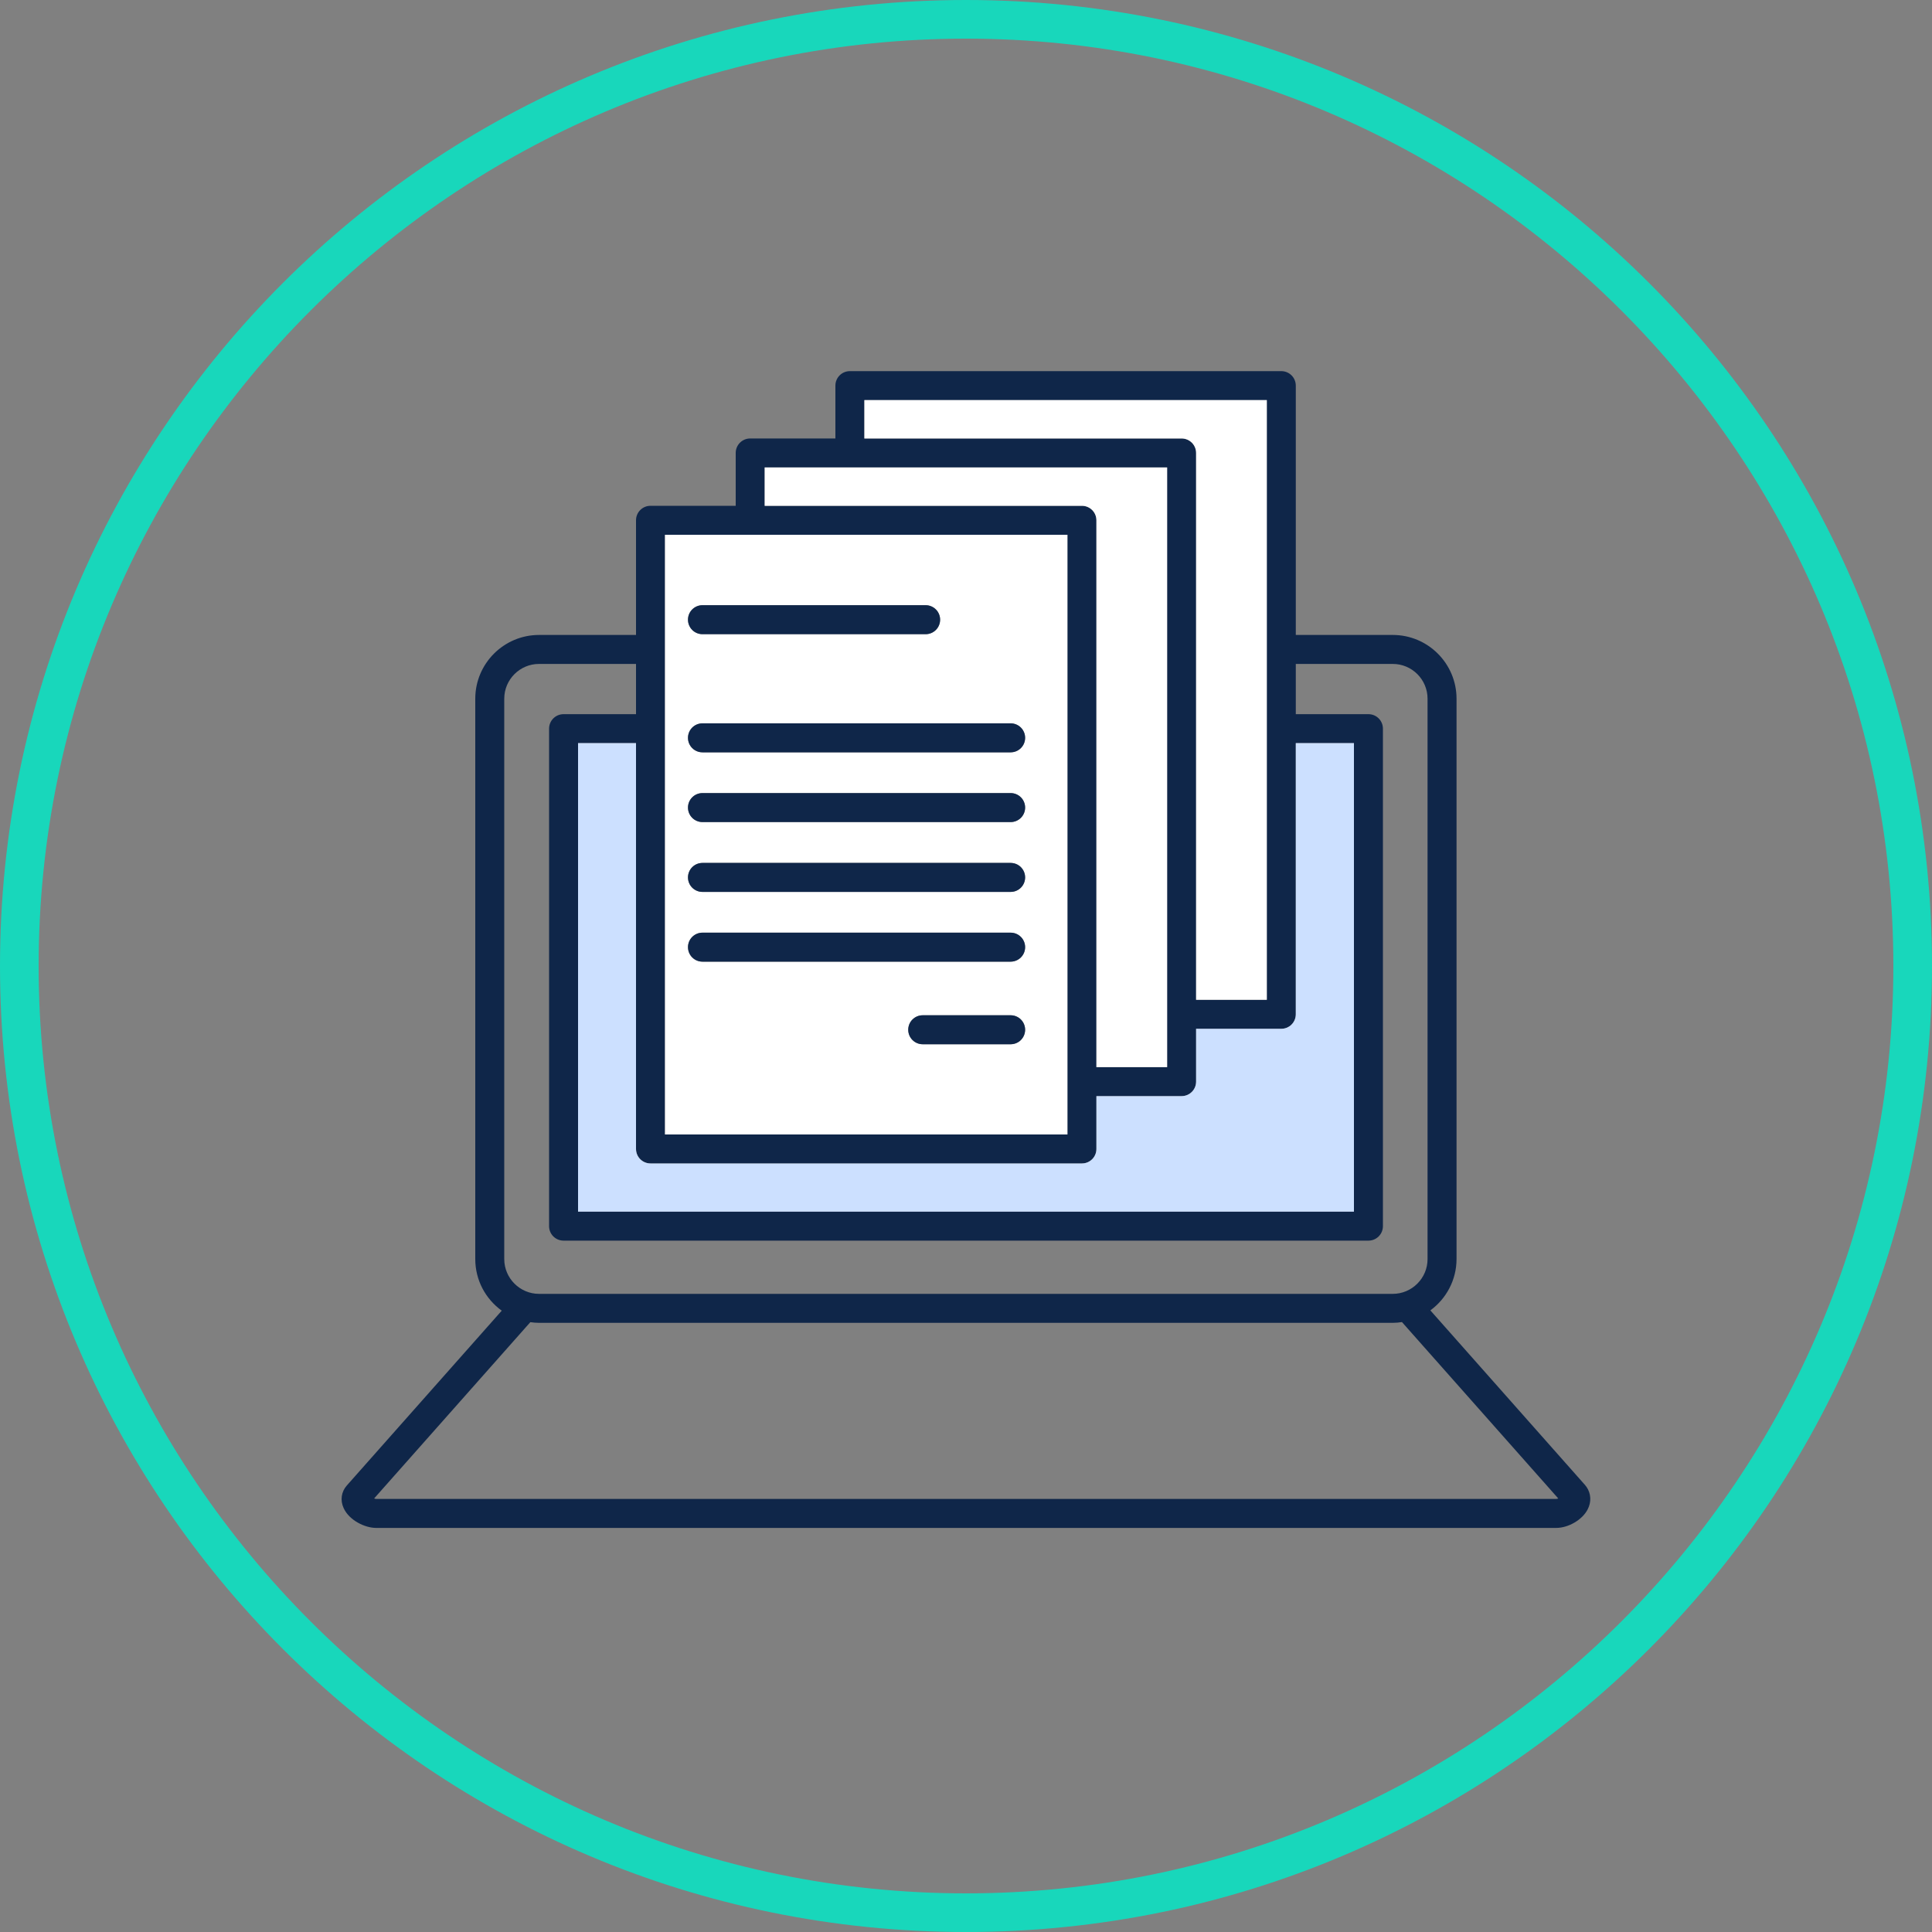
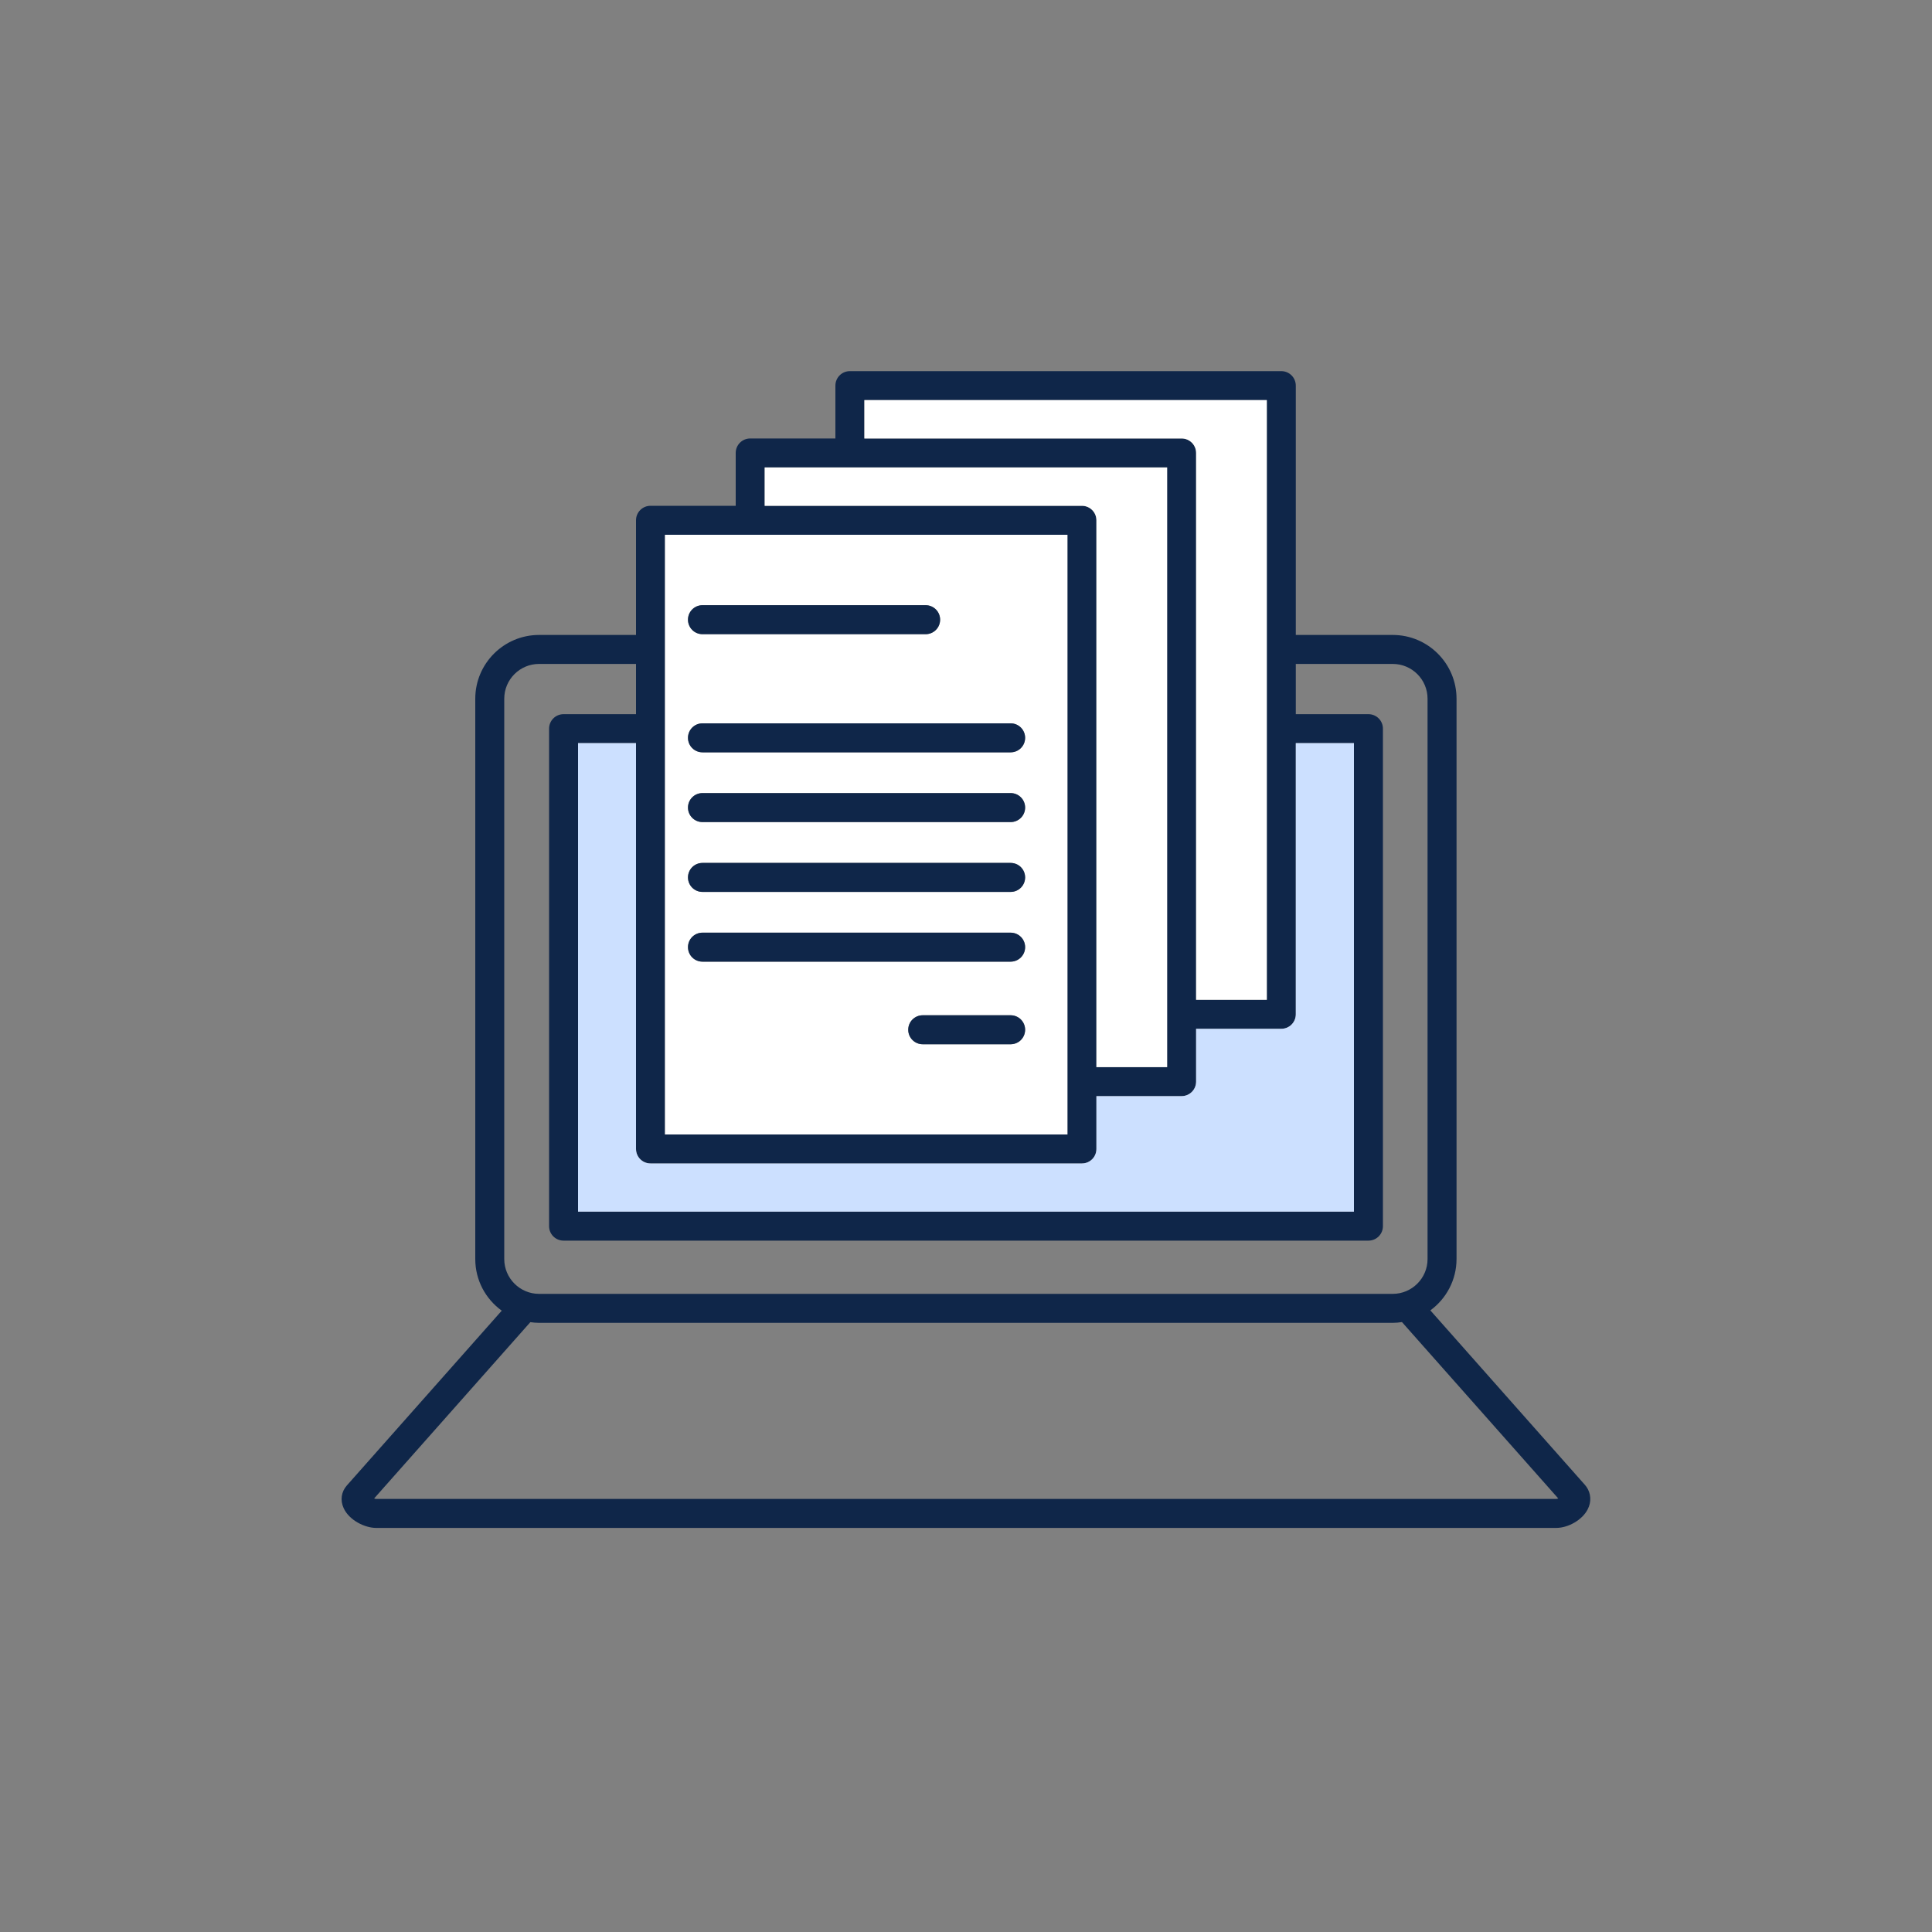
<svg xmlns="http://www.w3.org/2000/svg" id="Layer_1" x="0px" y="0px" viewBox="0 0 200 200" style="enable-background:new 0 0 200 200;" xml:space="preserve">
  <rect x="0" y="0" width="200" height="200" fill="#808080" stroke="none" />
  <style type="text/css">	.st0{fill:none;}	.st1{fill:#18D7BB;}	.st2{fill:#0F2649;}	.st3{fill:#CCE0FF;}	.st4{fill:#FFFFFF;}</style>
  <g>
    <path class="st0" d="M55.8,133.94h88.38c1.98,0,3.6-1.62,3.6-3.6V72.33c0-1.98-1.62-3.6-3.6-3.6h-10.04v5.2h7.52  c0.83,0,1.5,0.67,1.5,1.5v51.5c0,0.83-0.67,1.5-1.5,1.5H58.34c-0.83,0-1.5-0.67-1.5-1.5v-51.5c0-0.83,0.67-1.5,1.5-1.5h7.5v-5.2  H55.8c-1.98,0-3.6,1.61-3.6,3.6v58.01C52.2,132.32,53.82,133.94,55.8,133.94z" />
    <path class="st0" d="M161.3,155.12l-16.18-18.26c-0.31,0.05-0.63,0.08-0.95,0.08H55.8c-0.31,0-0.6-0.03-0.9-0.07l-16.17,18.25  c0.08,0.03,0.16,0.05,0.21,0.06h122.15C161.15,155.17,161.22,155.15,161.3,155.12z" />
    <path class="st0" d="M100,4C47.07,4,4,47.07,4,100s43.07,96,96,96s96-43.07,96-96S152.93,4,100,4z M164.36,156.27  c-0.56,1.07-1.99,1.91-3.26,1.91H38.94c-1.18,0-2.8-0.79-3.37-2.06c-0.36-0.81-0.24-1.68,0.34-2.34l16.03-18.09  c-1.66-1.2-2.74-3.15-2.74-5.34V72.33c0-3.64,2.96-6.6,6.6-6.6h10.04V53.86c0-0.83,0.67-1.5,1.5-1.5h8.82v-5.47  c0-0.83,0.67-1.5,1.5-1.5h8.82v-5.47c0-0.83,0.67-1.5,1.5-1.5h44.66c0.83,0,1.5,0.67,1.5,1.5v25.81h10.04c3.64,0,6.6,2.96,6.6,6.6  v58.01c0,2.18-1.07,4.12-2.71,5.32l16.05,18.12c0.01,0.01,0.01,0.03,0.02,0.04c0.03,0.03,0.06,0.06,0.08,0.1  C164.72,154.6,164.76,155.49,164.36,156.27z" />
-     <path class="st1" d="M100,0C44.77,0,0,44.77,0,100s44.77,100,100,100s100-44.77,100-100S155.23,0,100,0z M100,196  c-52.93,0-96-43.07-96-96S47.07,4,100,4s96,43.07,96,96S152.93,196,100,196z" />
    <path class="st2" d="M164.14,153.81c-0.01-0.01-0.01-0.03-0.02-0.04l-16.05-18.12c1.64-1.2,2.71-3.14,2.71-5.32V72.33  c0-3.64-2.96-6.6-6.6-6.6h-10.04V39.92c0-0.83-0.67-1.5-1.5-1.5H87.98c-0.83,0-1.5,0.67-1.5,1.5v5.47h-8.82  c-0.83,0-1.5,0.67-1.5,1.5v5.47h-8.82c-0.83,0-1.5,0.67-1.5,1.5v11.87H55.8c-3.64,0-6.6,2.96-6.6,6.6v58.01  c0,2.2,1.08,4.14,2.74,5.34l-16.03,18.09c-0.58,0.65-0.71,1.53-0.34,2.34c0.57,1.27,2.2,2.06,3.37,2.06h122.15  c1.27,0,2.71-0.84,3.26-1.91c0.41-0.78,0.36-1.66-0.13-2.36C164.2,153.87,164.17,153.84,164.14,153.81z M131.14,41.42v62.08h-7.32  V46.89c0-0.83-0.67-1.5-1.5-1.5H89.48v-3.97H131.14z M67.34,120.44H112c0.83,0,1.5-0.67,1.5-1.5v-5.47h8.82  c0.83,0,1.5-0.67,1.5-1.5v-5.47h8.82c0.83,0,1.5-0.67,1.5-1.5V76.93h6.02v48.5H59.84v-48.5h6v42.01  C65.84,119.77,66.51,120.44,67.34,120.44z M120.82,48.39v62.08h-7.32V53.86c0-0.83-0.67-1.5-1.5-1.5H79.16v-3.97H120.82z   M110.5,55.36v62.08H68.84V55.36H110.5z M52.2,72.33c0-1.98,1.61-3.6,3.6-3.6h10.04v5.2h-7.5c-0.83,0-1.5,0.67-1.5,1.5v51.5  c0,0.83,0.67,1.5,1.5,1.5h83.32c0.83,0,1.5-0.67,1.5-1.5v-51.5c0-0.83-0.67-1.5-1.5-1.5h-7.52v-5.2h10.04c1.98,0,3.6,1.61,3.6,3.6  v58.01c0,1.98-1.62,3.6-3.6,3.6H55.8c-1.98,0-3.6-1.62-3.6-3.6V72.33z M38.73,155.12l16.17-18.25c0.29,0.04,0.59,0.07,0.9,0.07  h88.38c0.32,0,0.64-0.03,0.95-0.08l16.18,18.26c-0.08,0.03-0.16,0.05-0.21,0.05H38.94C38.89,155.17,38.81,155.15,38.73,155.12z" />
    <path class="st3" d="M59.84,76.93v48.5h80.32v-48.5h-6.02V105c0,0.83-0.67,1.5-1.5,1.5h-8.82v5.47c0,0.83-0.67,1.5-1.5,1.5h-8.82  v5.47c0,0.83-0.67,1.5-1.5,1.5H67.34c-0.83,0-1.5-0.67-1.5-1.5V76.93H59.84z" />
    <path class="st4" d="M122.32,45.39c0.83,0,1.5,0.67,1.5,1.5v56.61h7.32V41.42H89.48v3.97H122.32z" />
    <path class="st4" d="M79.16,48.39v3.97H112c0.83,0,1.5,0.67,1.5,1.5v56.61h7.32V48.39H79.16z" />
    <path class="st4" d="M68.84,55.36v62.08h41.66V55.36H68.84z M104.62,85.1h-31.9c-0.83,0-1.5-0.67-1.5-1.5s0.67-1.5,1.5-1.5h31.9  c0.83,0,1.5,0.67,1.5,1.5S105.45,85.1,104.62,85.1z M106.12,90.83c0,0.83-0.67,1.5-1.5,1.5h-31.9c-0.83,0-1.5-0.67-1.5-1.5  s0.67-1.5,1.5-1.5h31.9C105.45,89.33,106.12,90,106.12,90.83z M71.22,98.05c0-0.83,0.67-1.5,1.5-1.5h31.9c0.83,0,1.5,0.67,1.5,1.5  s-0.67,1.5-1.5,1.5h-31.9C71.89,99.55,71.22,98.88,71.22,98.05z M106.12,106.6c0,0.83-0.67,1.5-1.5,1.5h-9.1  c-0.83,0-1.5-0.67-1.5-1.5s0.67-1.5,1.5-1.5h9.1C105.45,105.1,106.12,105.77,106.12,106.6z M106.12,76.38c0,0.83-0.67,1.5-1.5,1.5  h-31.9c-0.83,0-1.5-0.67-1.5-1.5s0.67-1.5,1.5-1.5h31.9C105.45,74.88,106.12,75.55,106.12,76.38z M95.82,62.65  c0.83,0,1.5,0.67,1.5,1.5s-0.67,1.5-1.5,1.5h-23.1c-0.83,0-1.5-0.67-1.5-1.5s0.67-1.5,1.5-1.5H95.82z" />
    <path class="st2" d="M72.72,62.65c-0.83,0-1.5,0.67-1.5,1.5s0.67,1.5,1.5,1.5h23.1c0.83,0,1.5-0.67,1.5-1.5s-0.67-1.5-1.5-1.5  H72.72z" />
    <path class="st2" d="M104.62,74.88h-31.9c-0.83,0-1.5,0.67-1.5,1.5s0.67,1.5,1.5,1.5h31.9c0.83,0,1.5-0.67,1.5-1.5  S105.45,74.88,104.62,74.88z" />
    <path class="st2" d="M104.62,82.1h-31.9c-0.83,0-1.5,0.67-1.5,1.5s0.67,1.5,1.5,1.5h31.9c0.83,0,1.5-0.67,1.5-1.5  S105.45,82.1,104.62,82.1z" />
    <path class="st2" d="M104.62,89.33h-31.9c-0.83,0-1.5,0.67-1.5,1.5s0.67,1.5,1.5,1.5h31.9c0.83,0,1.5-0.67,1.5-1.5  S105.45,89.33,104.62,89.33z" />
    <path class="st2" d="M104.62,99.55c0.83,0,1.5-0.67,1.5-1.5s-0.67-1.5-1.5-1.5h-31.9c-0.83,0-1.5,0.67-1.5,1.5s0.67,1.5,1.5,1.5  H104.62z" />
    <path class="st2" d="M104.62,105.1h-9.1c-0.83,0-1.5,0.67-1.5,1.5s0.67,1.5,1.5,1.5h9.1c0.83,0,1.5-0.67,1.5-1.5  S105.45,105.1,104.62,105.1z" />
  </g>
</svg>